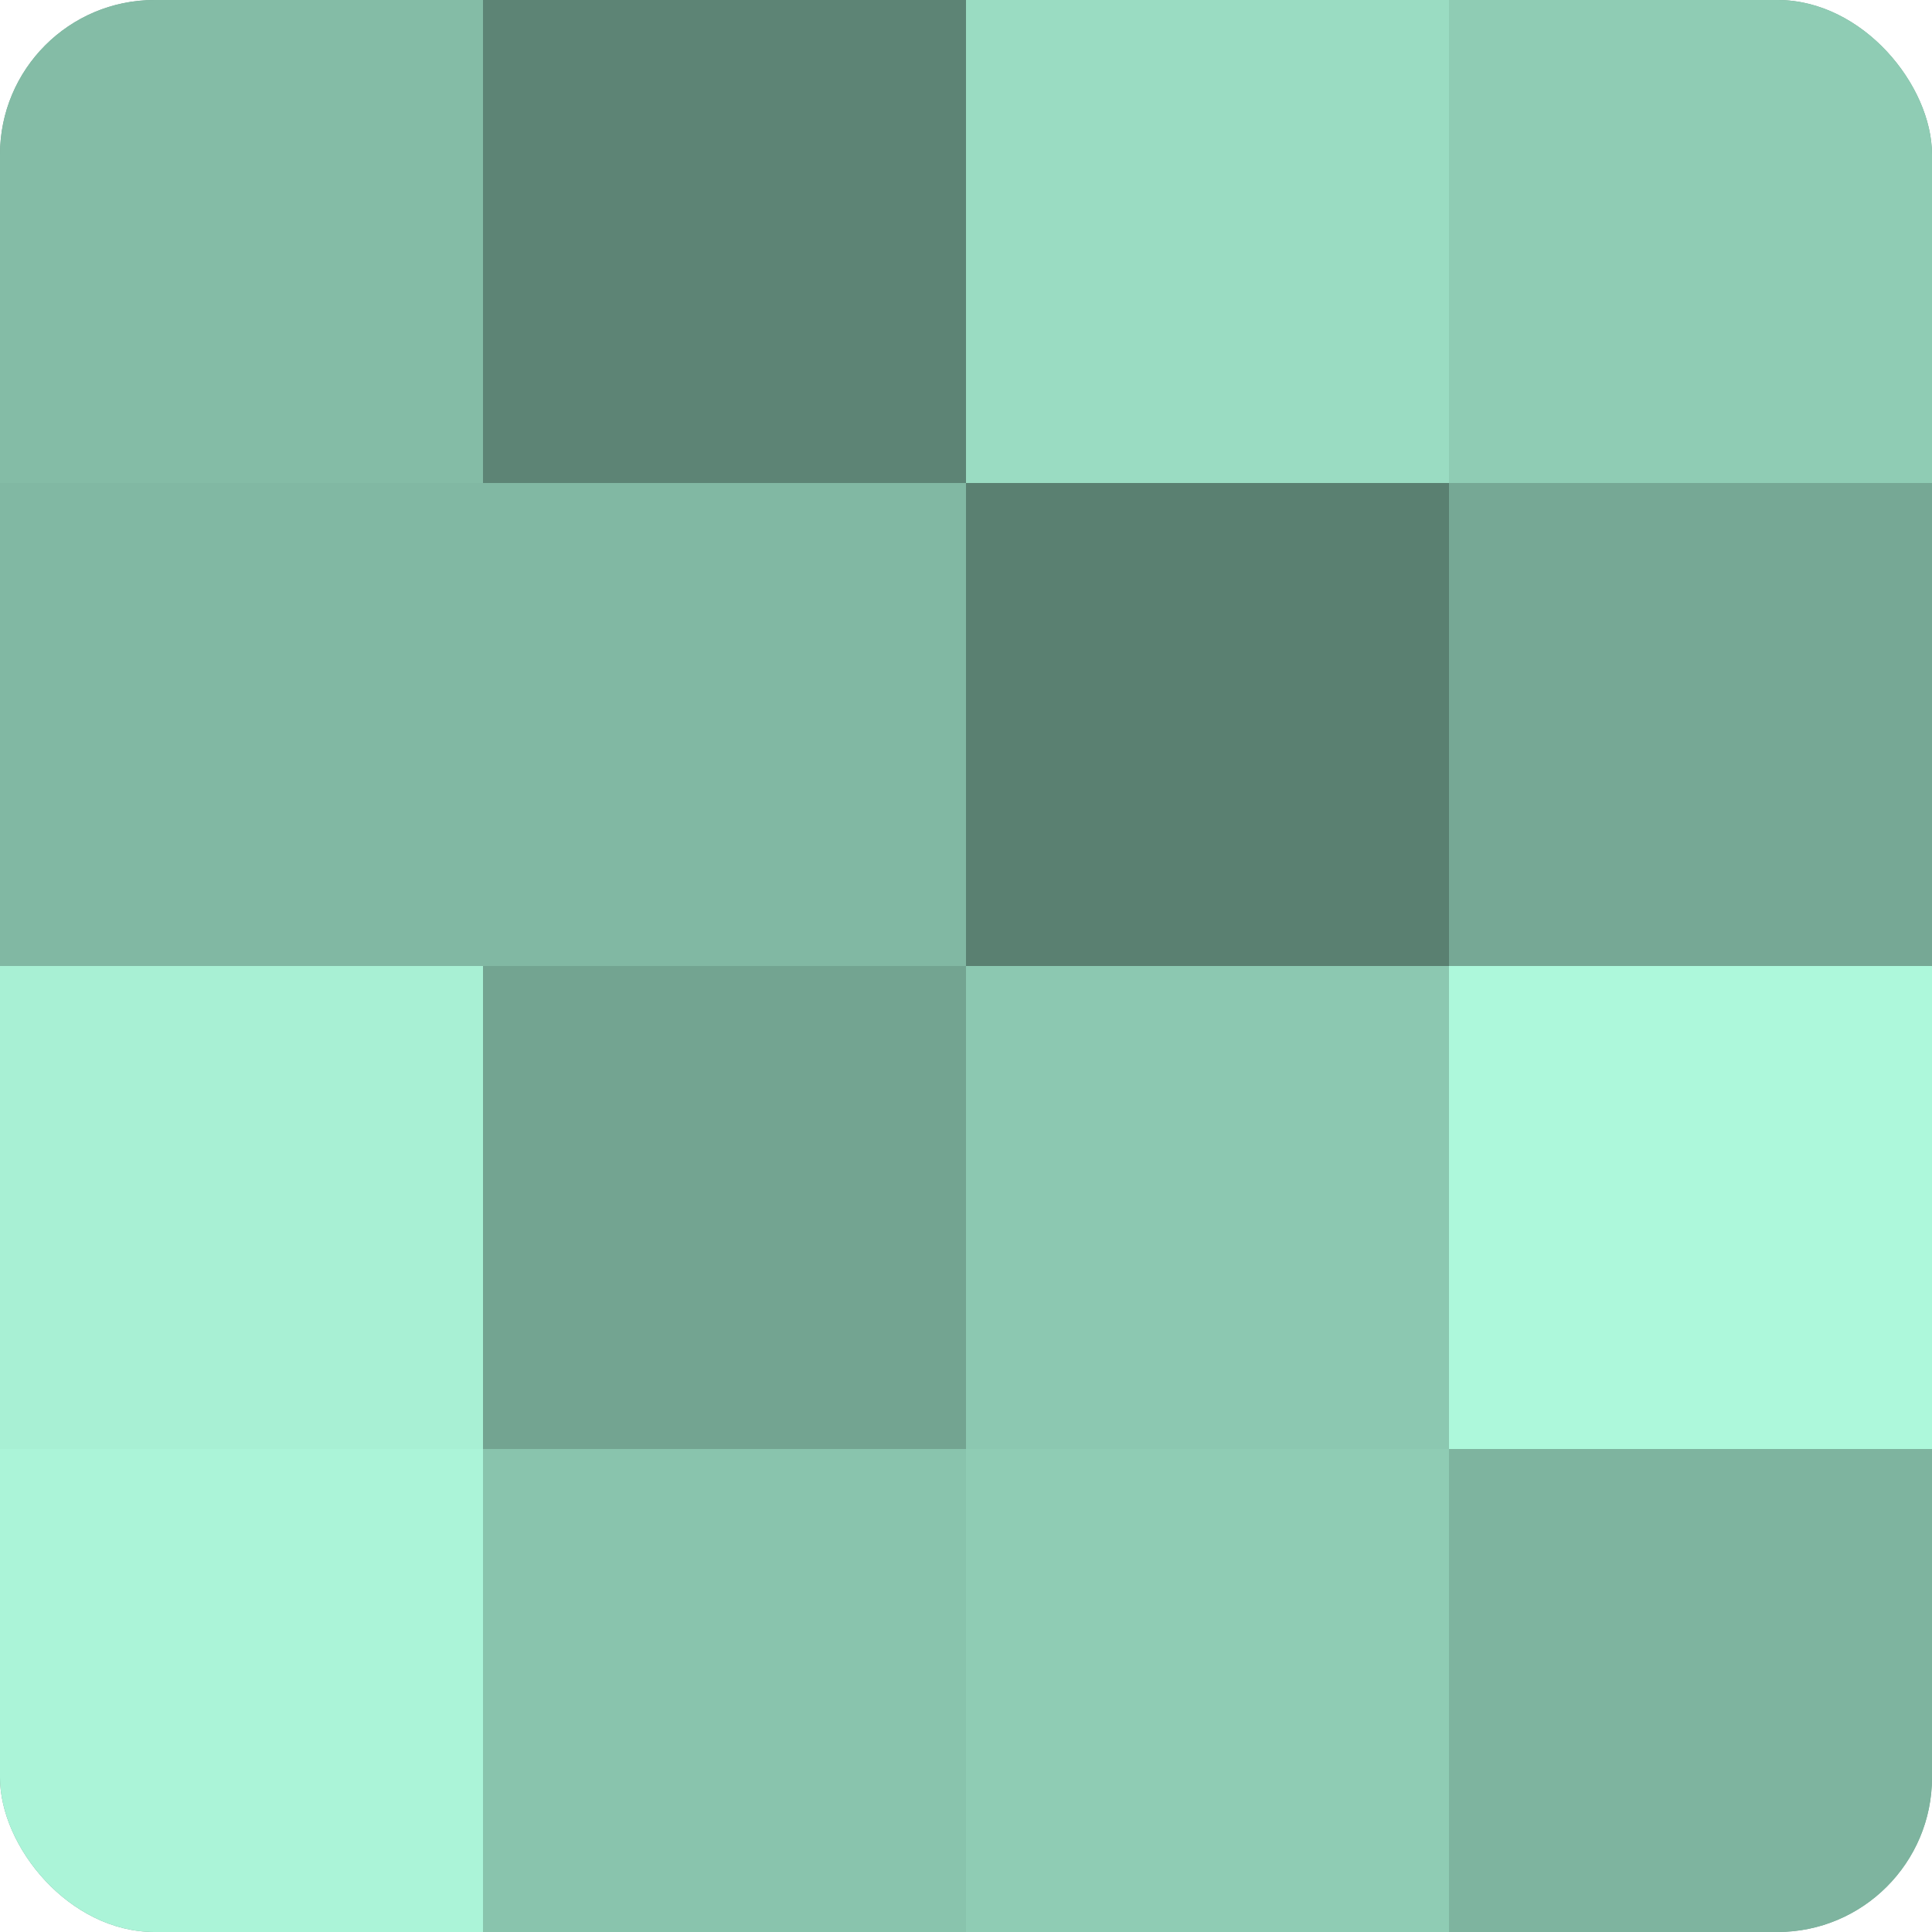
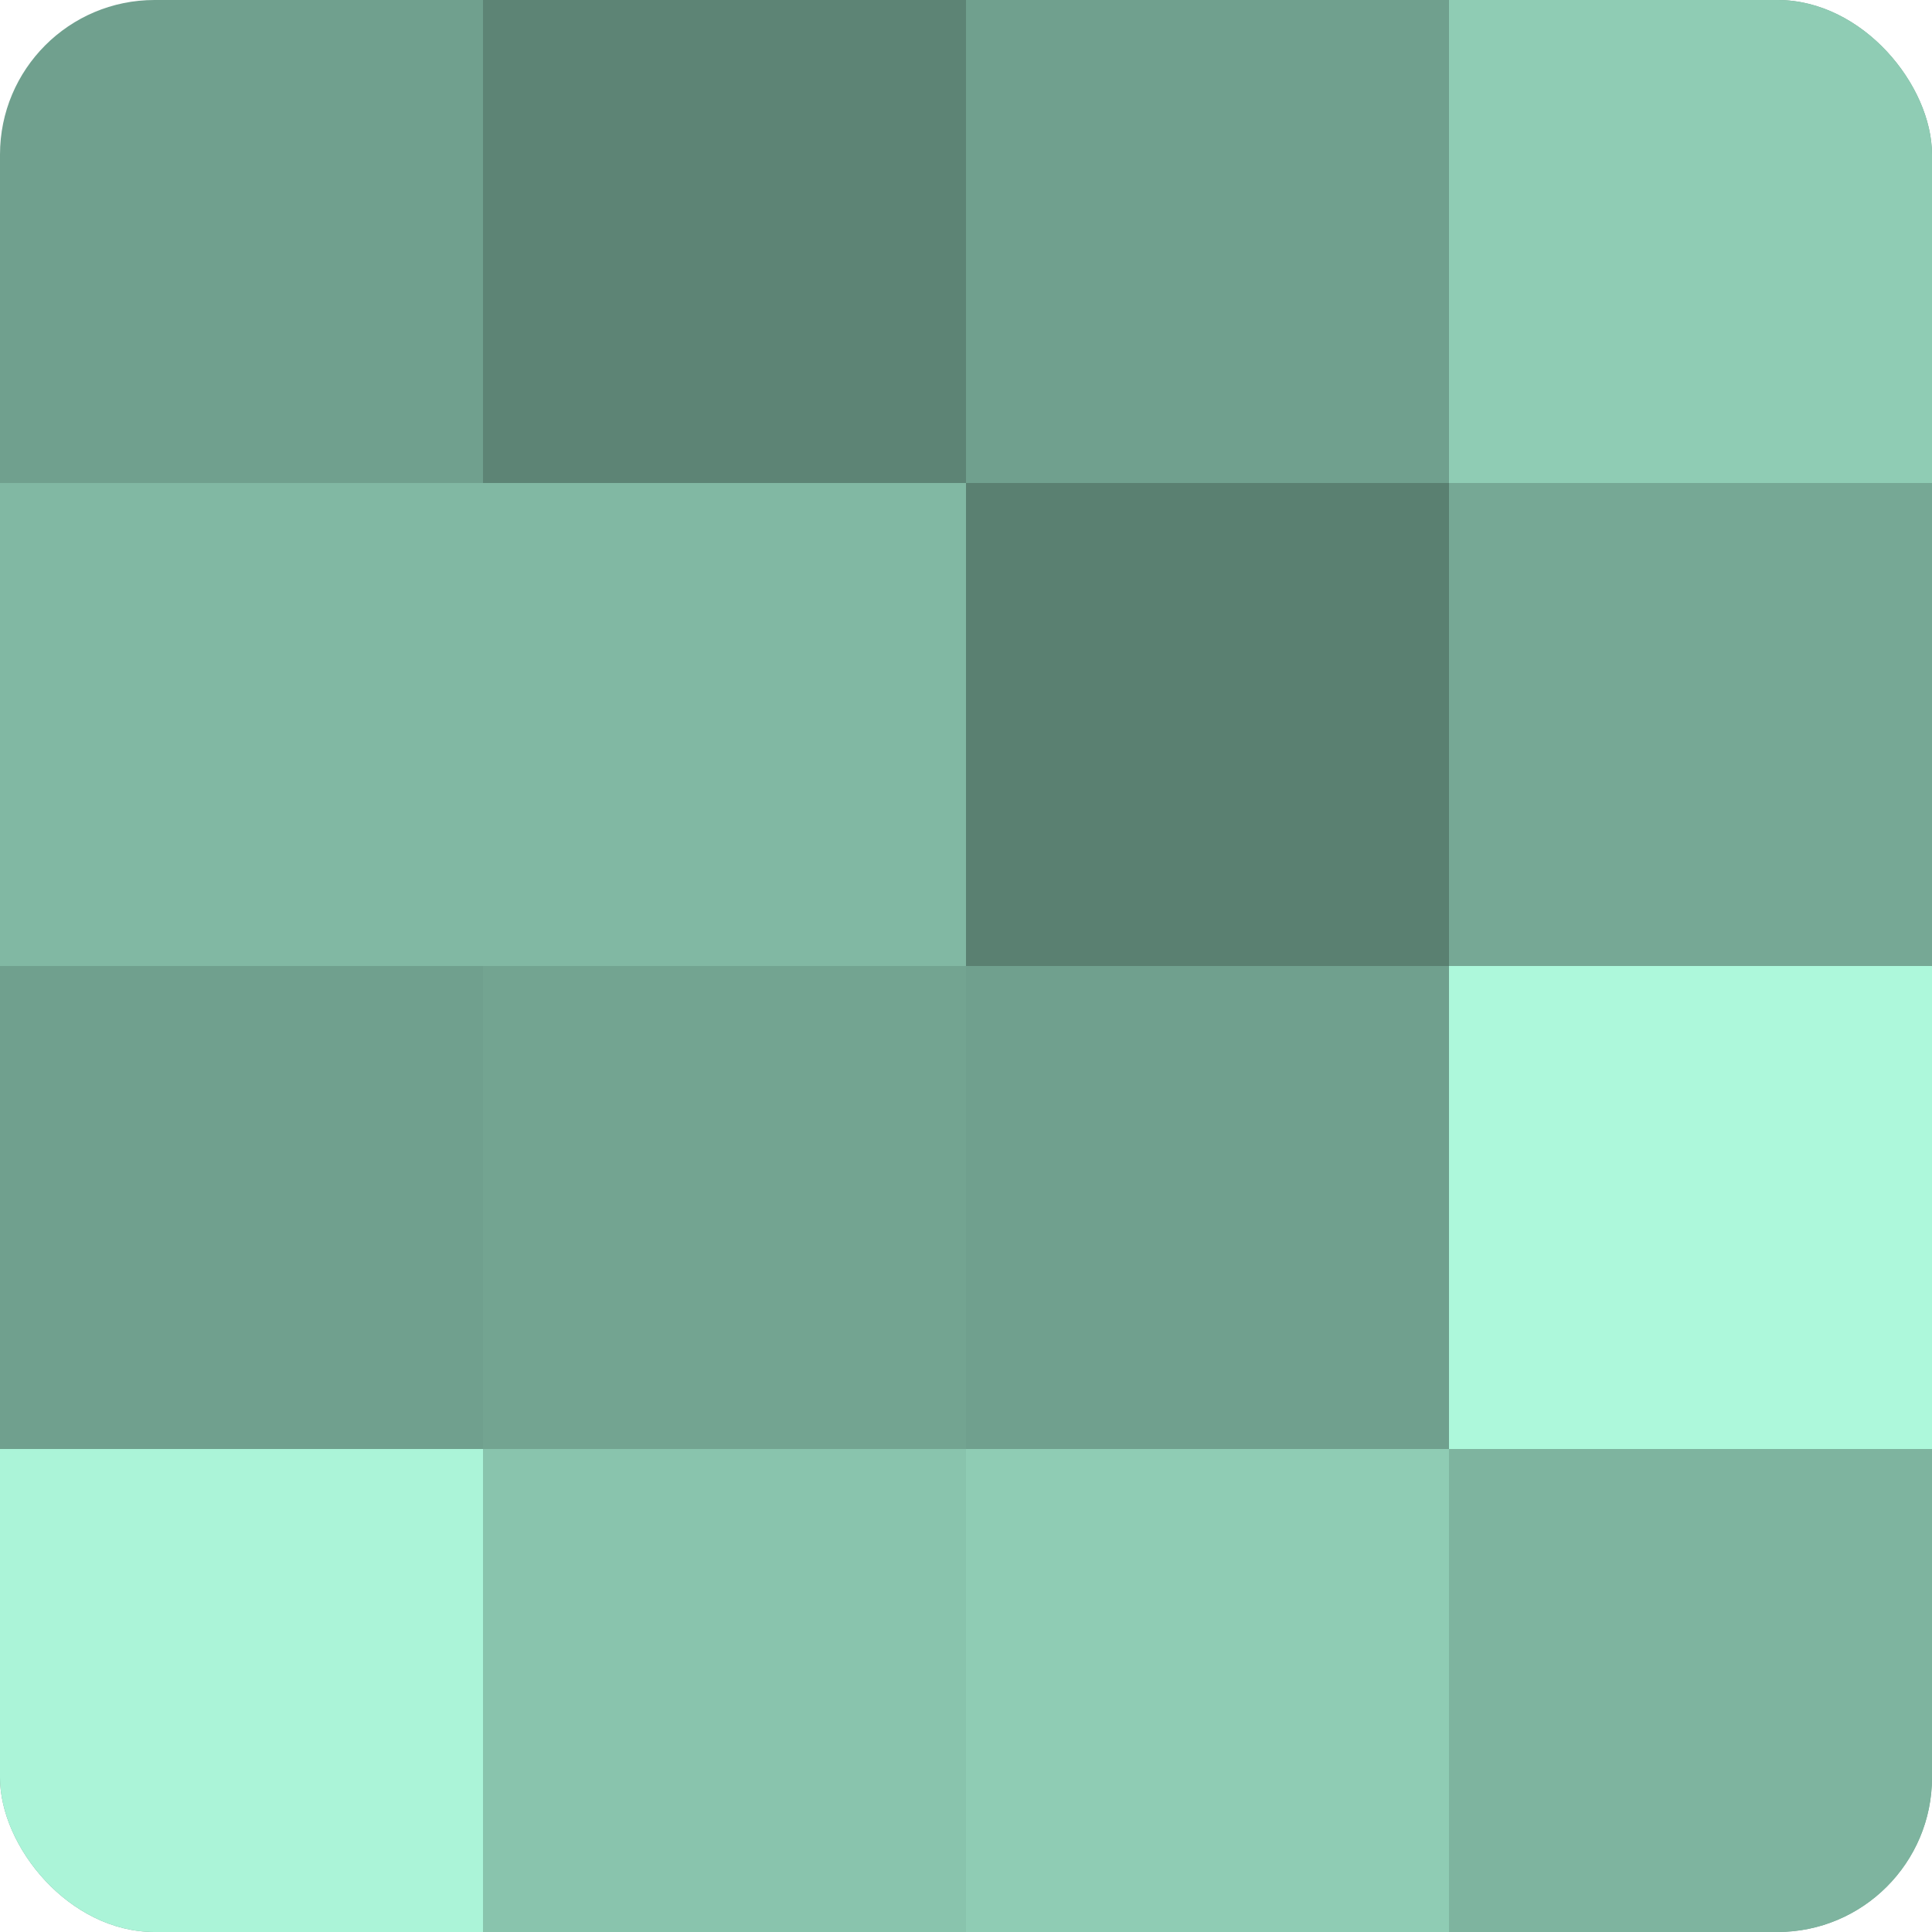
<svg xmlns="http://www.w3.org/2000/svg" width="80" height="80" viewBox="0 0 100 100" preserveAspectRatio="xMidYMid meet">
  <defs>
    <clipPath id="c" width="100" height="100">
      <rect width="100" height="100" rx="8" ry="8" />
    </clipPath>
  </defs>
  <g clip-path="url(#c)">
    <rect width="100" height="100" fill="#70a08e" />
-     <rect width="25" height="25" fill="#84bca6" />
    <rect y="25" width="25" height="25" fill="#81b8a3" />
-     <rect y="50" width="25" height="25" fill="#a8f0d4" />
    <rect y="75" width="25" height="25" fill="#abf4d8" />
    <rect x="25" width="25" height="25" fill="#5d8475" />
    <rect x="25" y="25" width="25" height="25" fill="#81b8a3" />
    <rect x="25" y="50" width="25" height="25" fill="#73a491" />
    <rect x="25" y="75" width="25" height="25" fill="#89c4ad" />
-     <rect x="50" width="25" height="25" fill="#9adcc2" />
    <rect x="50" y="25" width="25" height="25" fill="#5a8071" />
-     <rect x="50" y="50" width="25" height="25" fill="#8cc8b1" />
    <rect x="50" y="75" width="25" height="25" fill="#8fccb4" />
    <rect x="75" width="25" height="25" fill="#8fccb4" />
    <rect x="75" y="25" width="25" height="25" fill="#76a895" />
    <rect x="75" y="50" width="25" height="25" fill="#adf8db" />
    <rect x="75" y="75" width="25" height="25" fill="#7eb49f" />
  </g>
</svg>